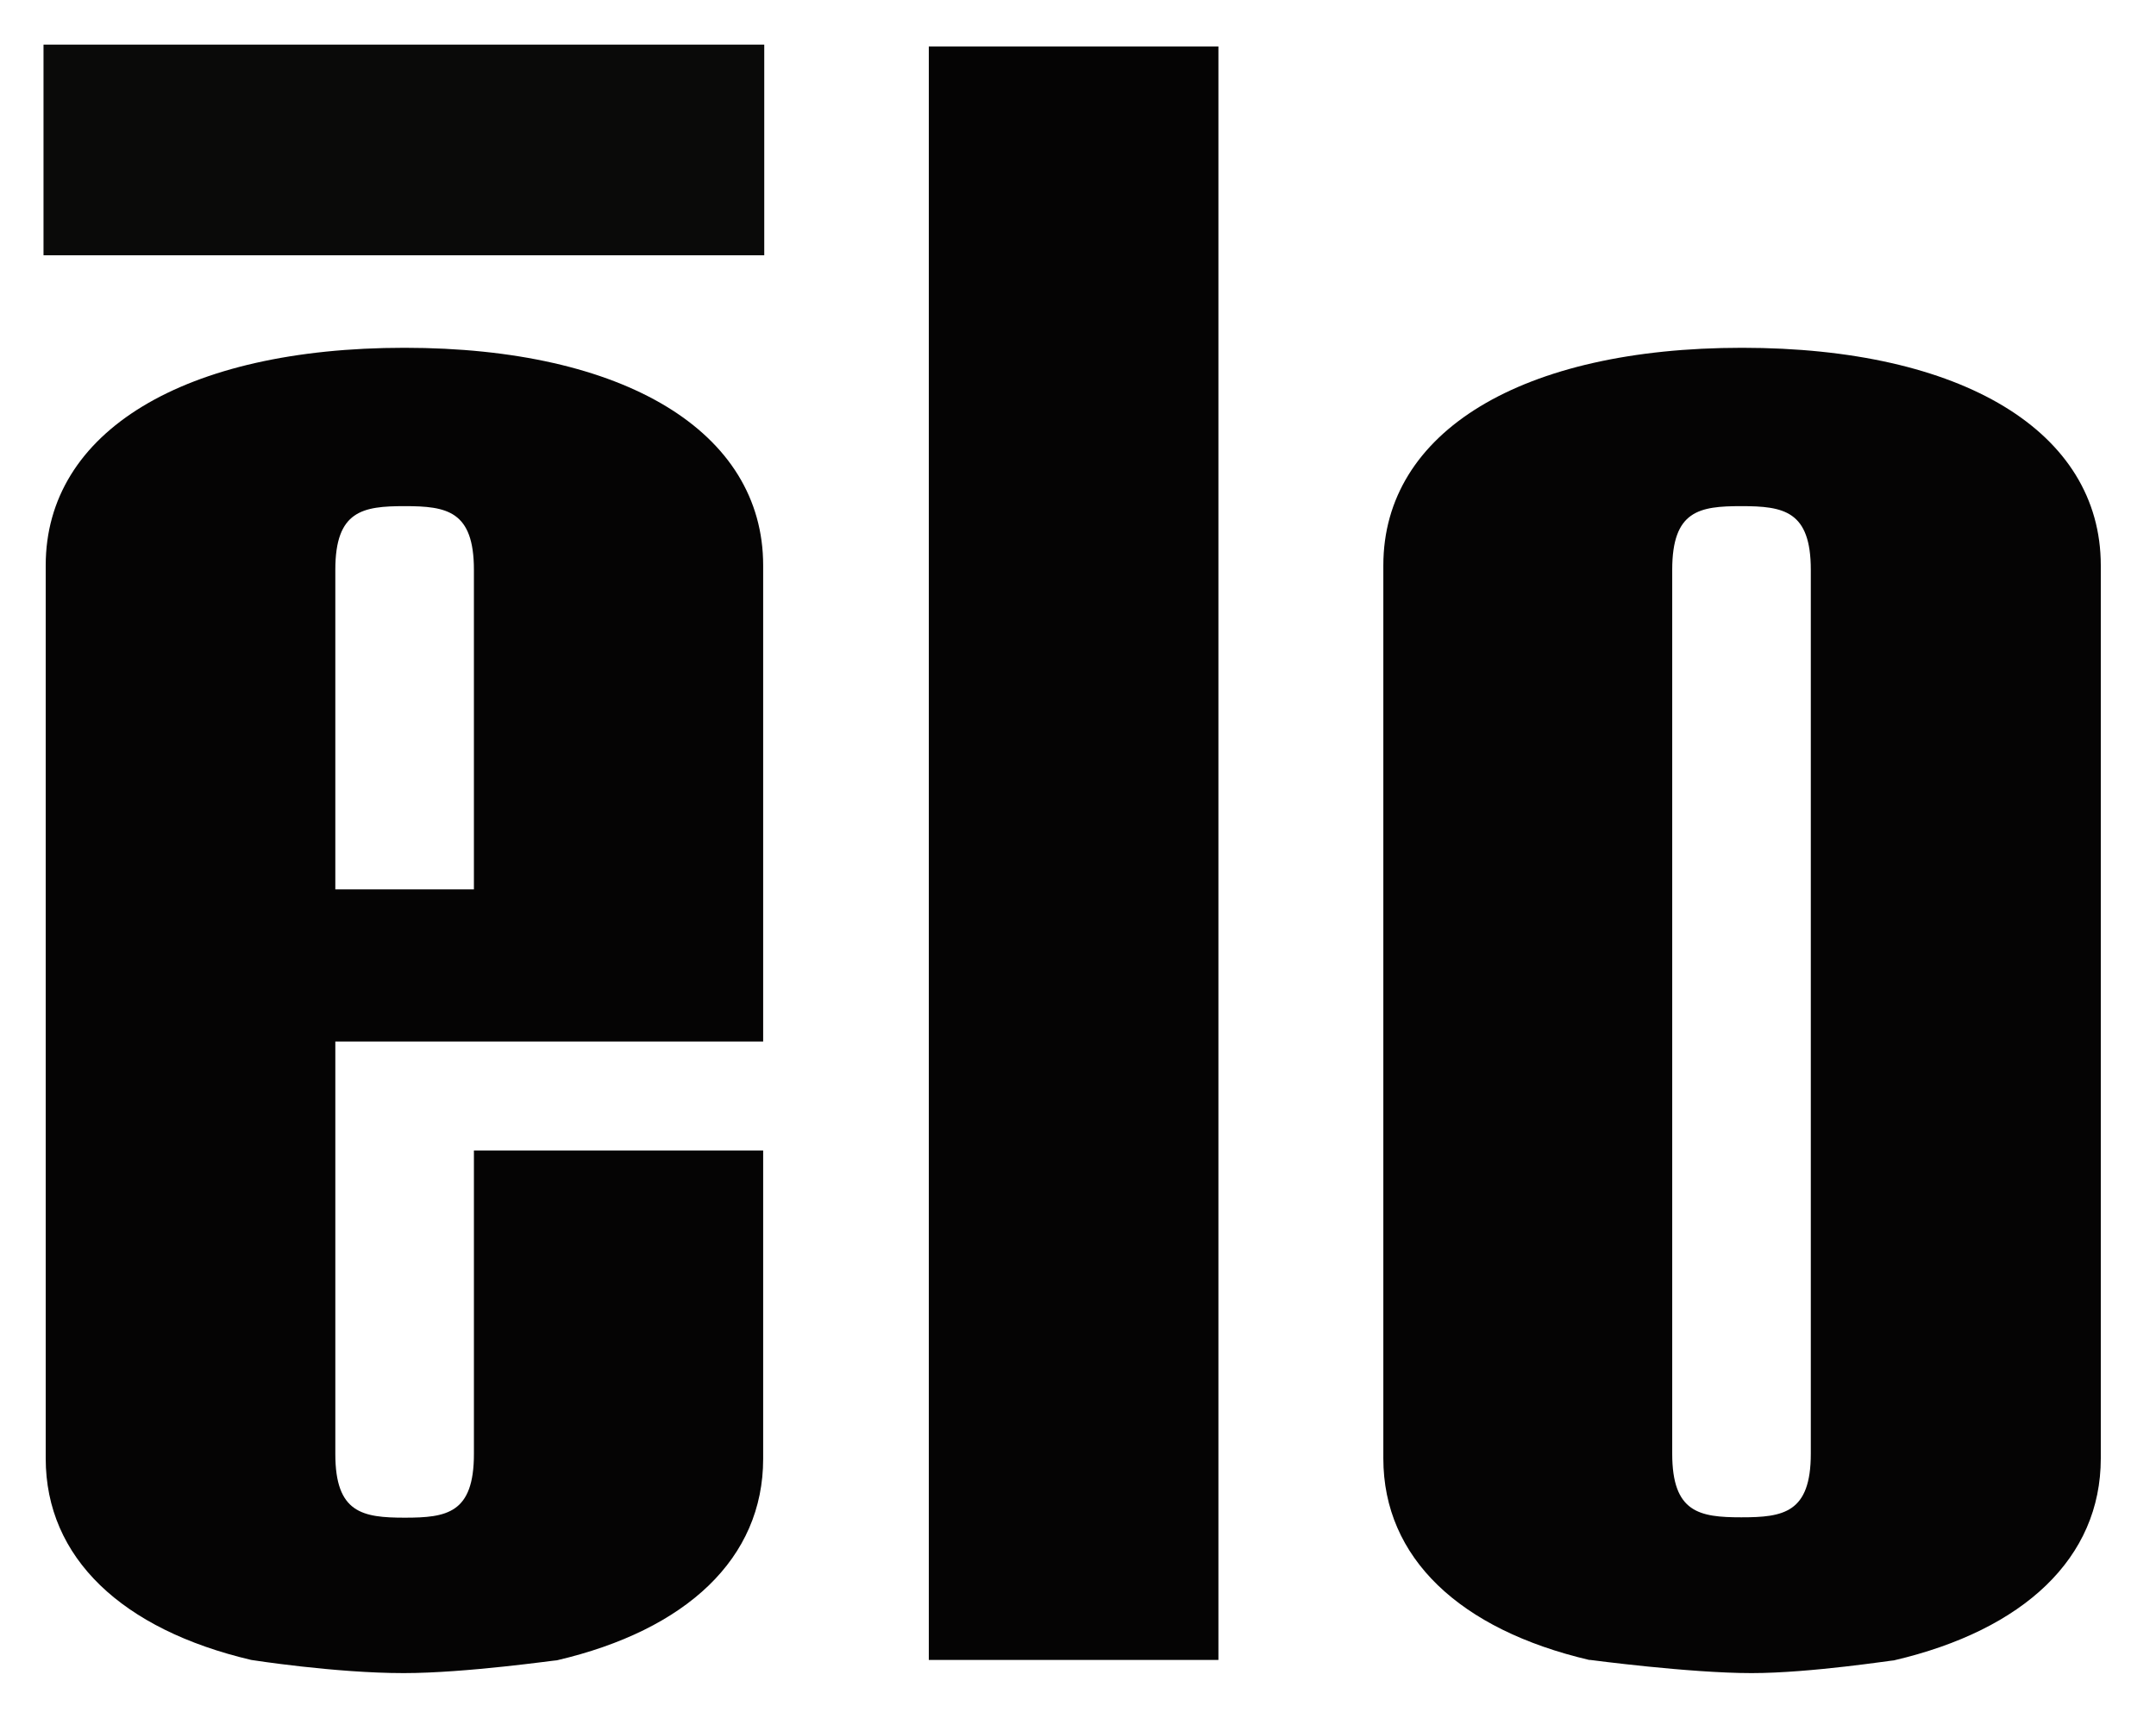
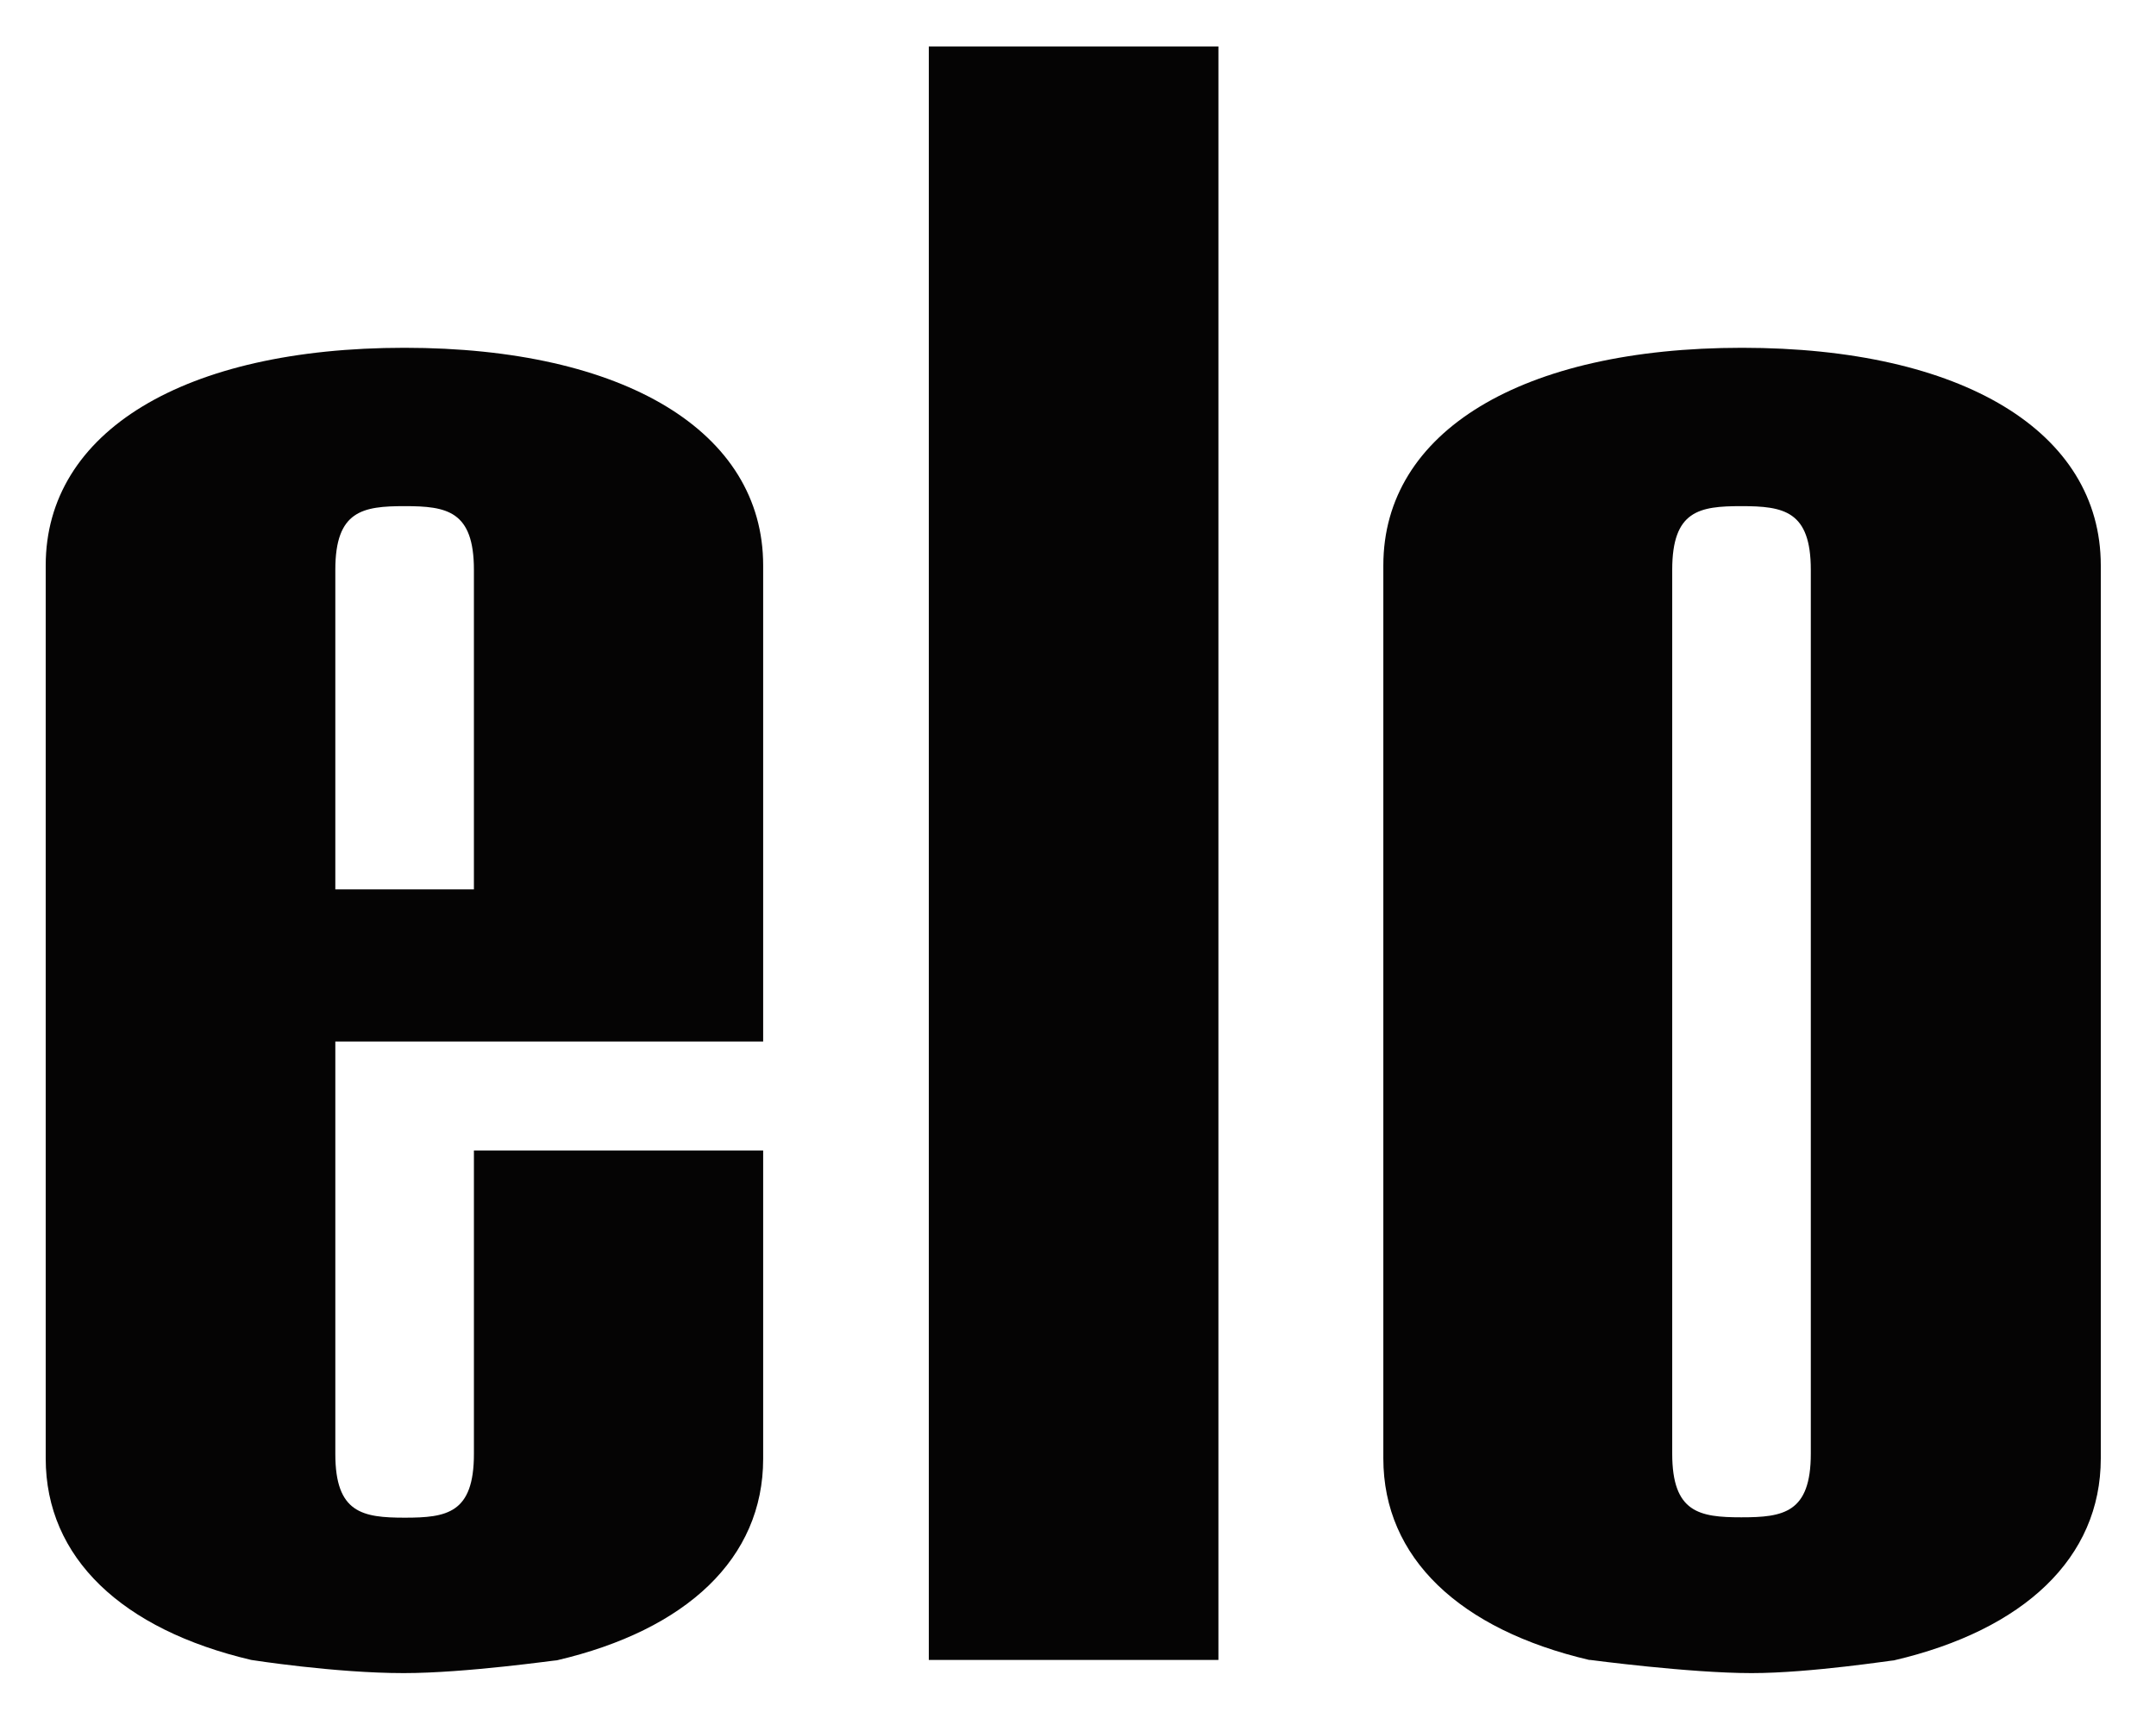
<svg xmlns="http://www.w3.org/2000/svg" version="1.1" id="图层_1" x="0px" y="0px" viewBox="0 0 589.6 473.4" enable-background="new 0 0 589.6 473.4" xml:space="preserve">
  <polygon fill="#050404" points="254,12.7 254,453.9 254.1,453.9 333.2,453.9 333.2,12.7 " />
  <path fill="#050404" d="M110.4,457.5c-18.8,0-41.7-3.6-41.7-3.6c-35.3-8.3-56.2-27.9-56.2-55.1V154.6c0-36.6,37.9-59.5,98.1-59.5  c60.1,0,98.1,22.9,98.1,59.5v130.2h-117v112.8c0,16.1,7.4,17.4,19,17.4c11.5,0,18.9-1.2,18.9-17.4v-83h79.1v84.3  c0,27.2-20.9,46.8-56.4,55.1v0C152.3,453.9,127.5,457.5,110.4,457.5 M129.6,155.8c0-16.1-7.4-17.4-18.9-17.4c-11.5,0-19,1.2-19,17.4  v87.4h37.9V155.8z" />
  <path fill="#050404" d="M479,457.5c-17,0-44.1-3.6-44.1-3.6l-0.3,0c-35.4-8.3-56.3-27.9-56.3-55.1V154.6c0-36.6,37.9-59.5,98.1-59.5  c60.2,0,98.1,22.9,98.1,59.5v244.2c0,27.2-21,46.9-56.5,55.2l0.1,0C518,453.9,495.2,457.5,479,457.5 M495.2,155.8  c0-16.1-7.4-17.4-19-17.4c-11.5,0-18.9,1.2-18.9,17.4v241.7c0,16.1,7.4,17.4,18.9,17.4c11.5,0,19-1.2,19-17.4V155.8z" />
-   <rect x="11.9" y="12.2" fill="#0A0A09" width="197.1" height="57.6" />
</svg>